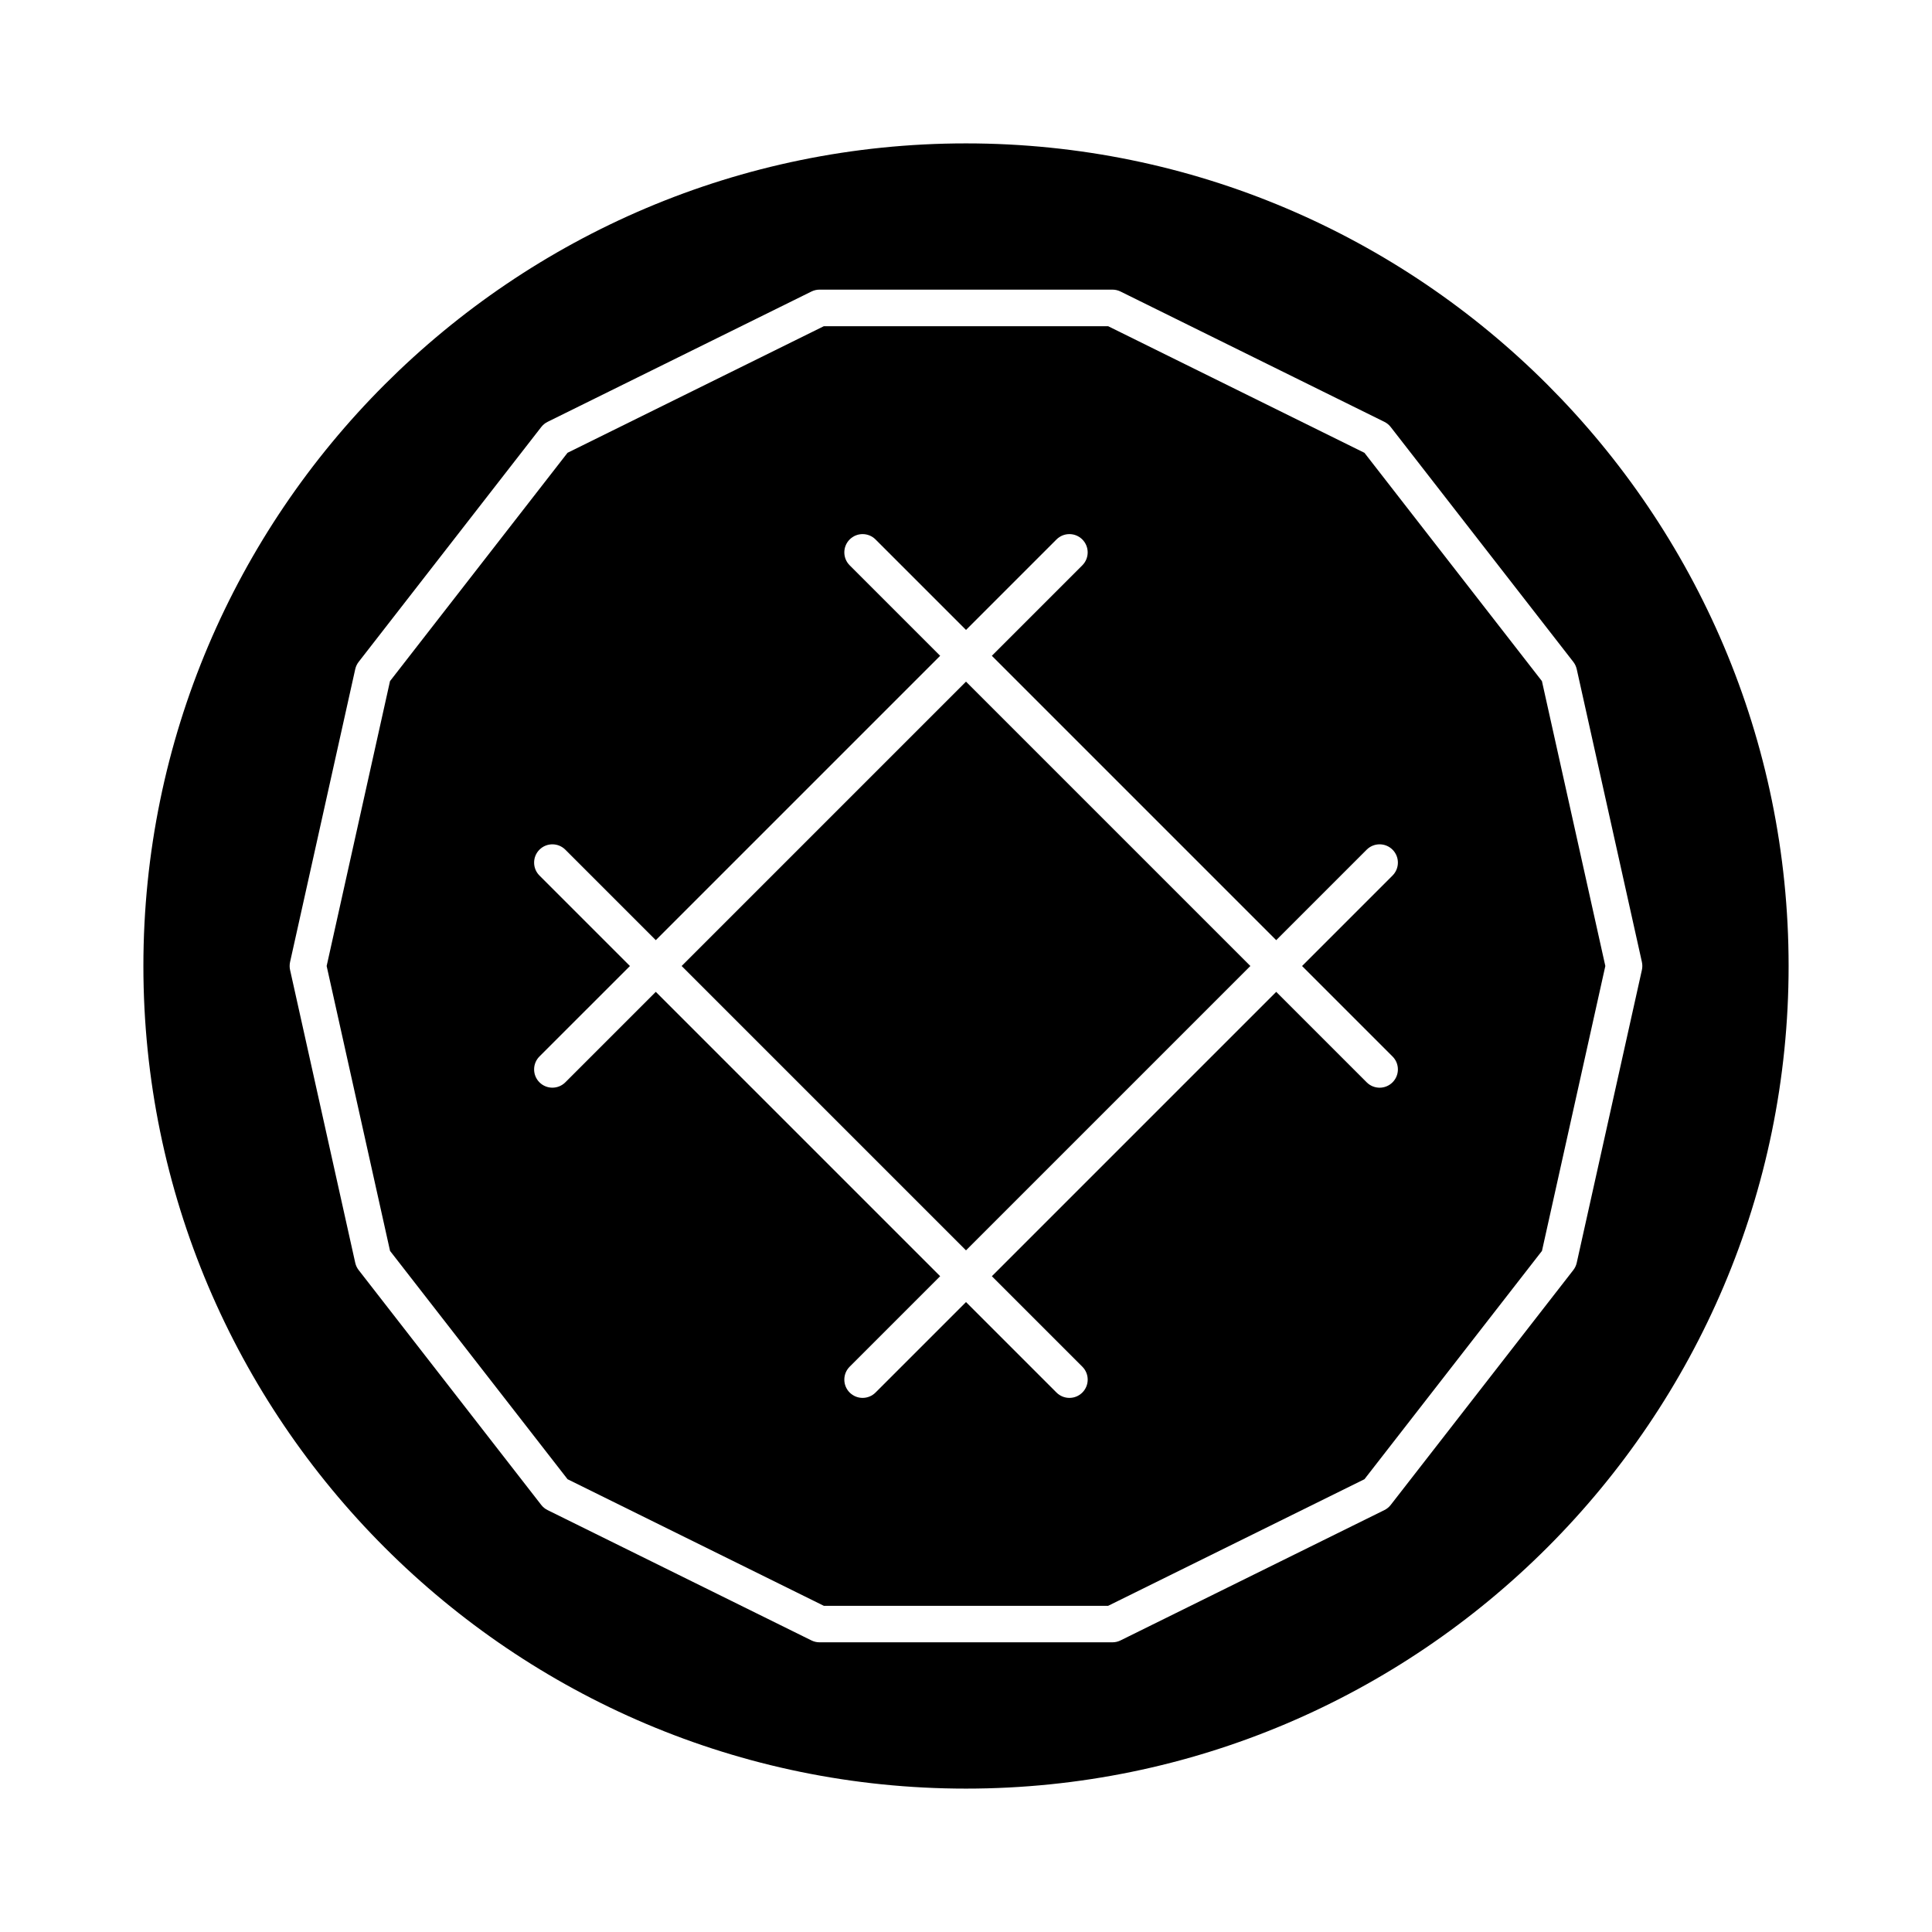
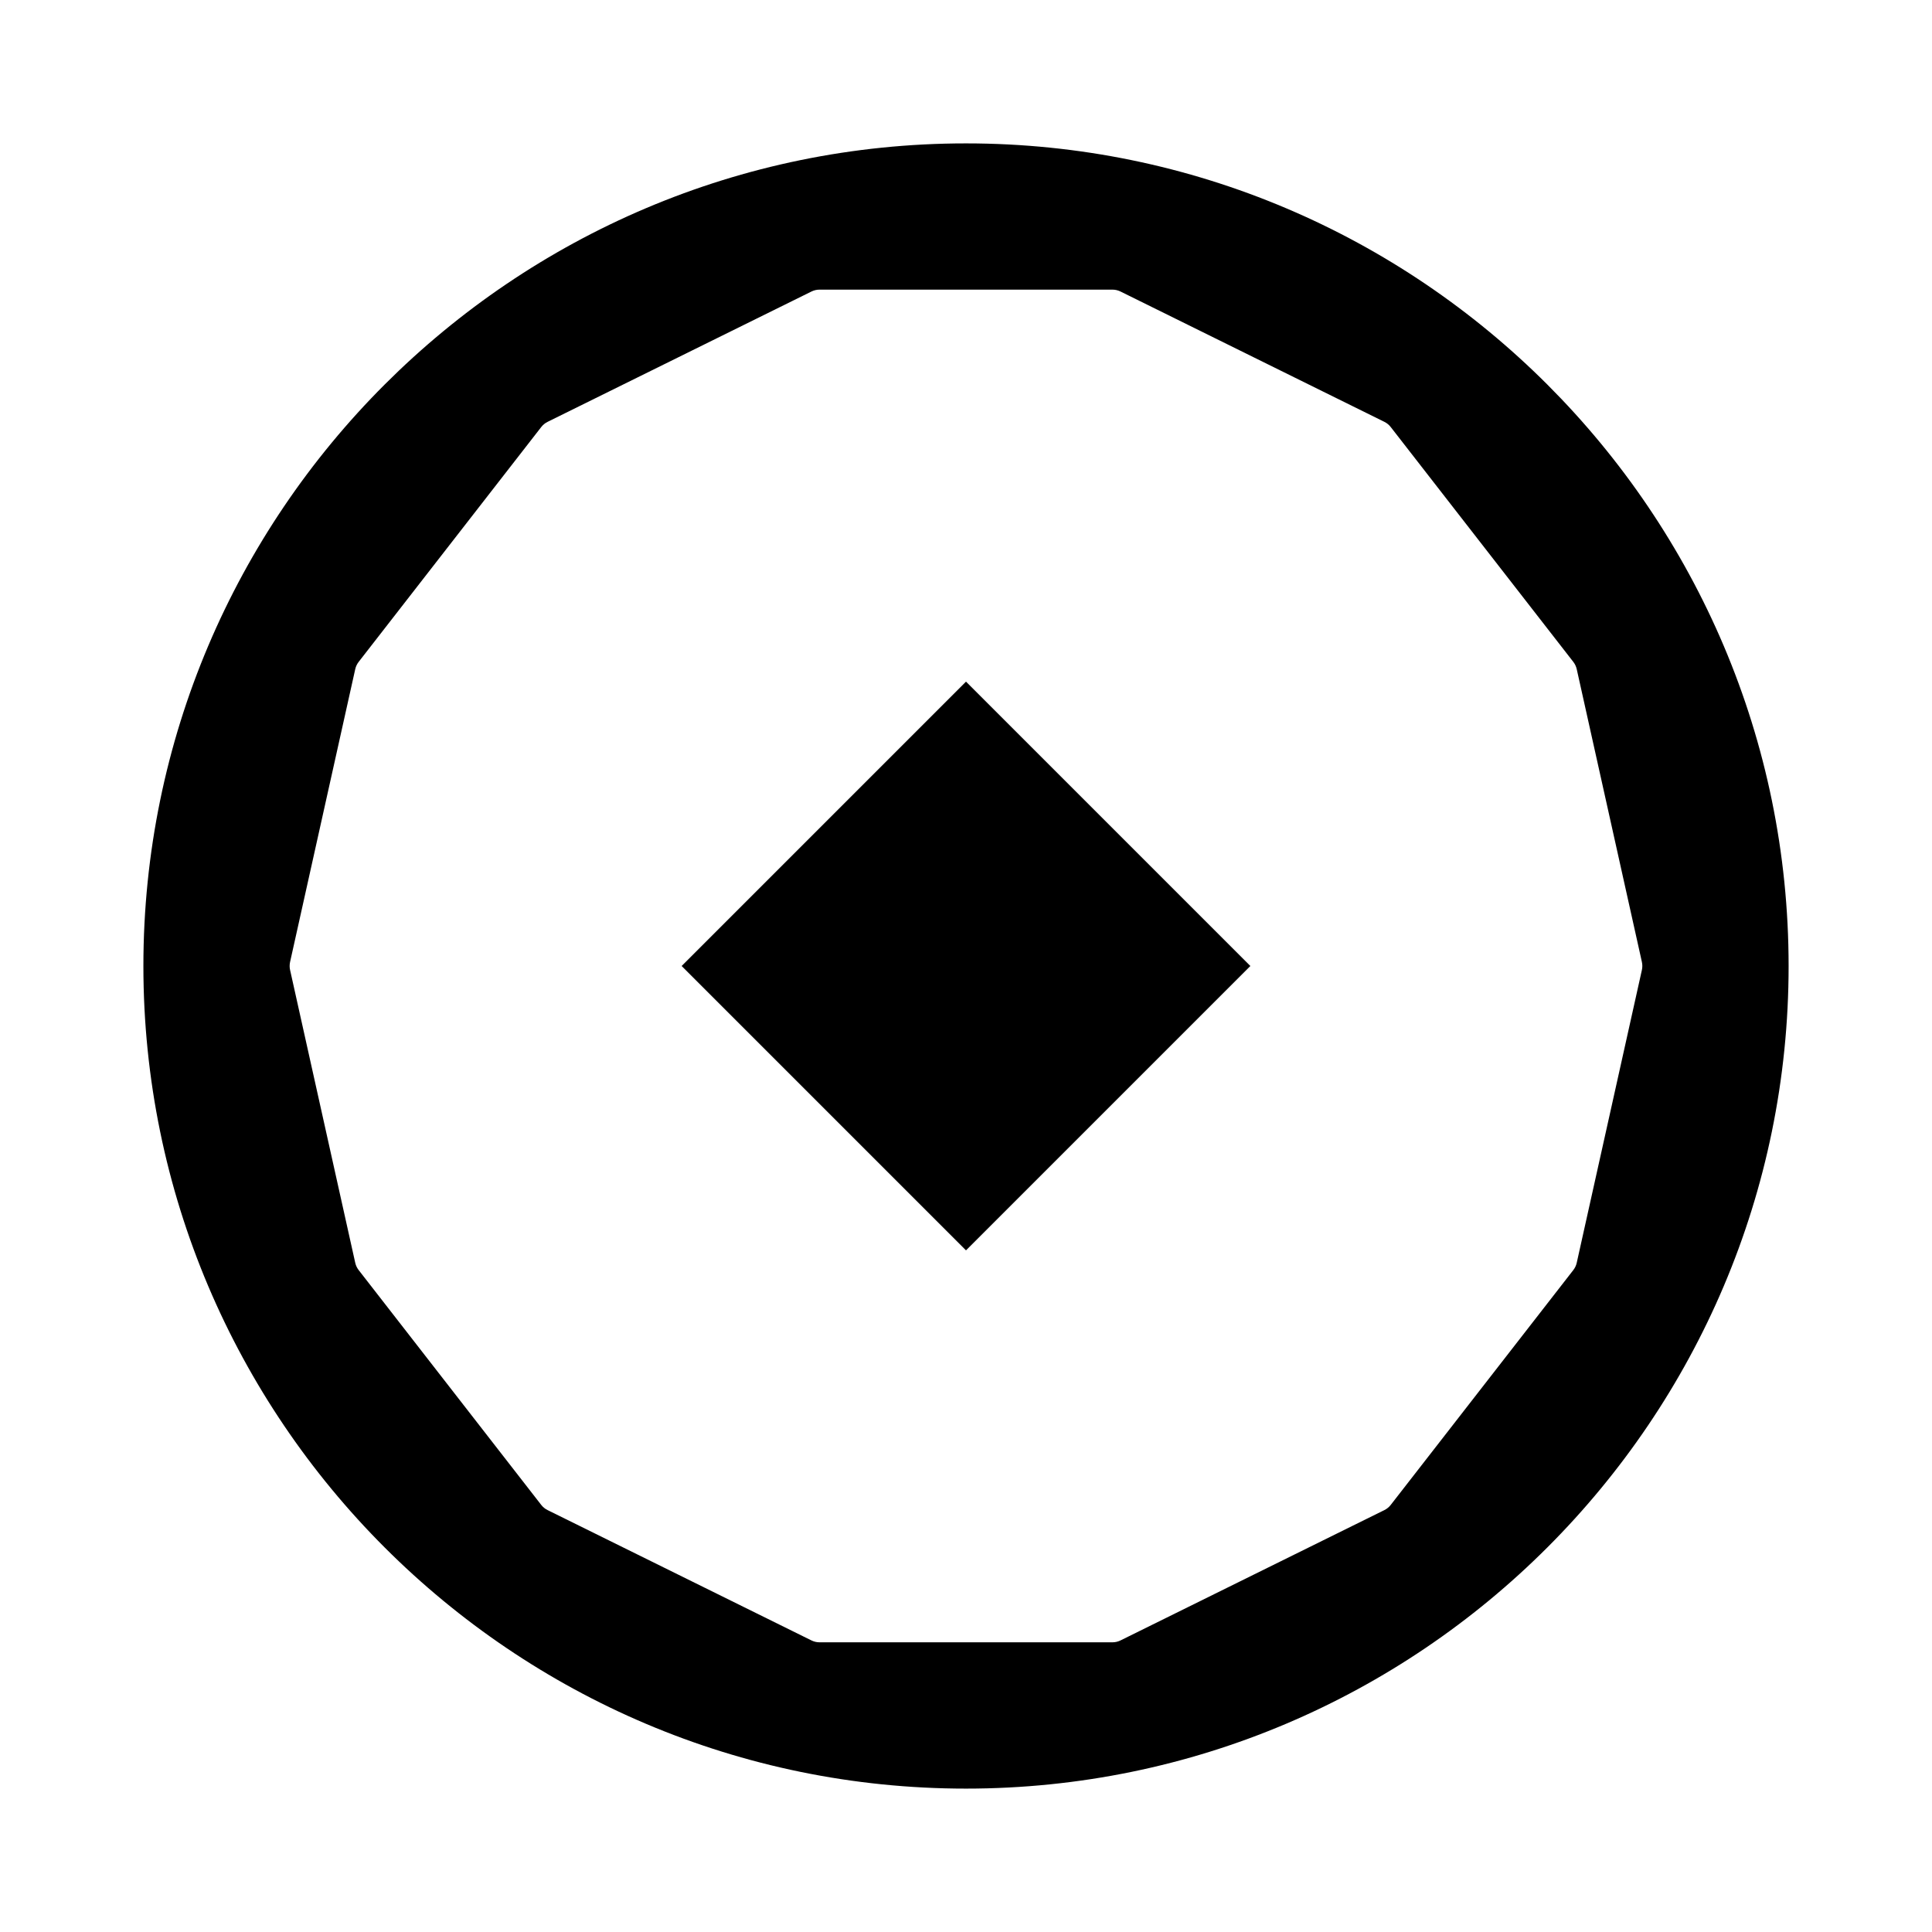
<svg xmlns="http://www.w3.org/2000/svg" fill="#000000" width="800px" height="800px" version="1.1" viewBox="144 144 512 512">
  <g>
-     <path d="m505.59 264-67.918-33.551h-75.352l-67.918 33.547-47.043 60.504-16.793 75.504 16.801 75.5 47.043 60.504 67.914 33.547h75.352l67.918-33.547 47.043-60.504 16.793-75.5-16.801-75.5zm7.449 159.98c1.891 1.891 1.891 4.957 0 6.848-0.945 0.949-2.188 1.422-3.426 1.422s-2.481-0.473-3.426-1.422l-23.977-23.977-75.359 75.359 23.98 23.98c1.891 1.891 1.891 4.957 0 6.848-0.945 0.949-2.188 1.418-3.426 1.418s-2.481-0.473-3.426-1.418l-23.98-23.977-23.977 23.977c-0.945 0.945-2.188 1.418-3.426 1.418-1.238 0-2.481-0.473-3.426-1.418-1.891-1.891-1.891-4.957 0-6.852l23.977-23.977-75.359-75.359-23.977 23.977c-0.945 0.945-2.188 1.418-3.426 1.418s-2.481-0.473-3.426-1.418c-1.891-1.891-1.891-4.957 0-6.852l23.977-23.973-23.977-23.977c-1.891-1.891-1.891-4.961 0-6.852 1.891-1.891 4.957-1.891 6.852 0l23.977 23.977 75.359-75.359-23.977-23.977c-1.891-1.891-1.891-4.961 0-6.852 1.891-1.891 4.961-1.891 6.852 0l23.977 23.977 23.977-23.977c1.891-1.891 4.961-1.891 6.848 0 1.891 1.891 1.891 4.961 0 6.852l-23.977 23.977 75.359 75.359 23.977-23.977c1.891-1.891 4.961-1.891 6.852 0s1.891 4.961 0 6.852l-23.977 23.977z" />
    <path d="m400 182c-120.2 0-218 97.793-218 218s97.793 218 218 218 218-97.793 218-218c-0.004-120.2-97.797-218-218-218zm161.85 296.66c-0.156 0.699-0.465 1.355-0.906 1.922l-48.391 62.242c-0.449 0.578-1.023 1.047-1.676 1.367l-69.93 34.539c-0.668 0.332-1.402 0.5-2.148 0.5h-77.613c-0.742 0-1.477-0.172-2.144-0.5l-69.926-34.539c-0.656-0.324-1.23-0.789-1.68-1.367l-48.387-62.242c-0.441-0.566-0.75-1.223-0.906-1.922l-17.27-77.613c-0.152-0.691-0.152-1.41 0-2.106l17.27-77.613c0.156-0.699 0.465-1.355 0.906-1.922l48.391-62.242c0.449-0.578 1.023-1.047 1.68-1.371l69.926-34.539c0.668-0.328 1.402-0.5 2.144-0.5h77.613c0.746 0 1.477 0.172 2.144 0.5l69.93 34.539c0.656 0.324 1.23 0.793 1.676 1.371l48.391 62.242c0.441 0.566 0.746 1.223 0.906 1.922l17.27 77.613c0.152 0.691 0.152 1.41 0 2.106z" />
    <path d="m400 324.64 75.359 75.359-75.359 75.359-75.359-75.359z" />
  </g>
</svg>